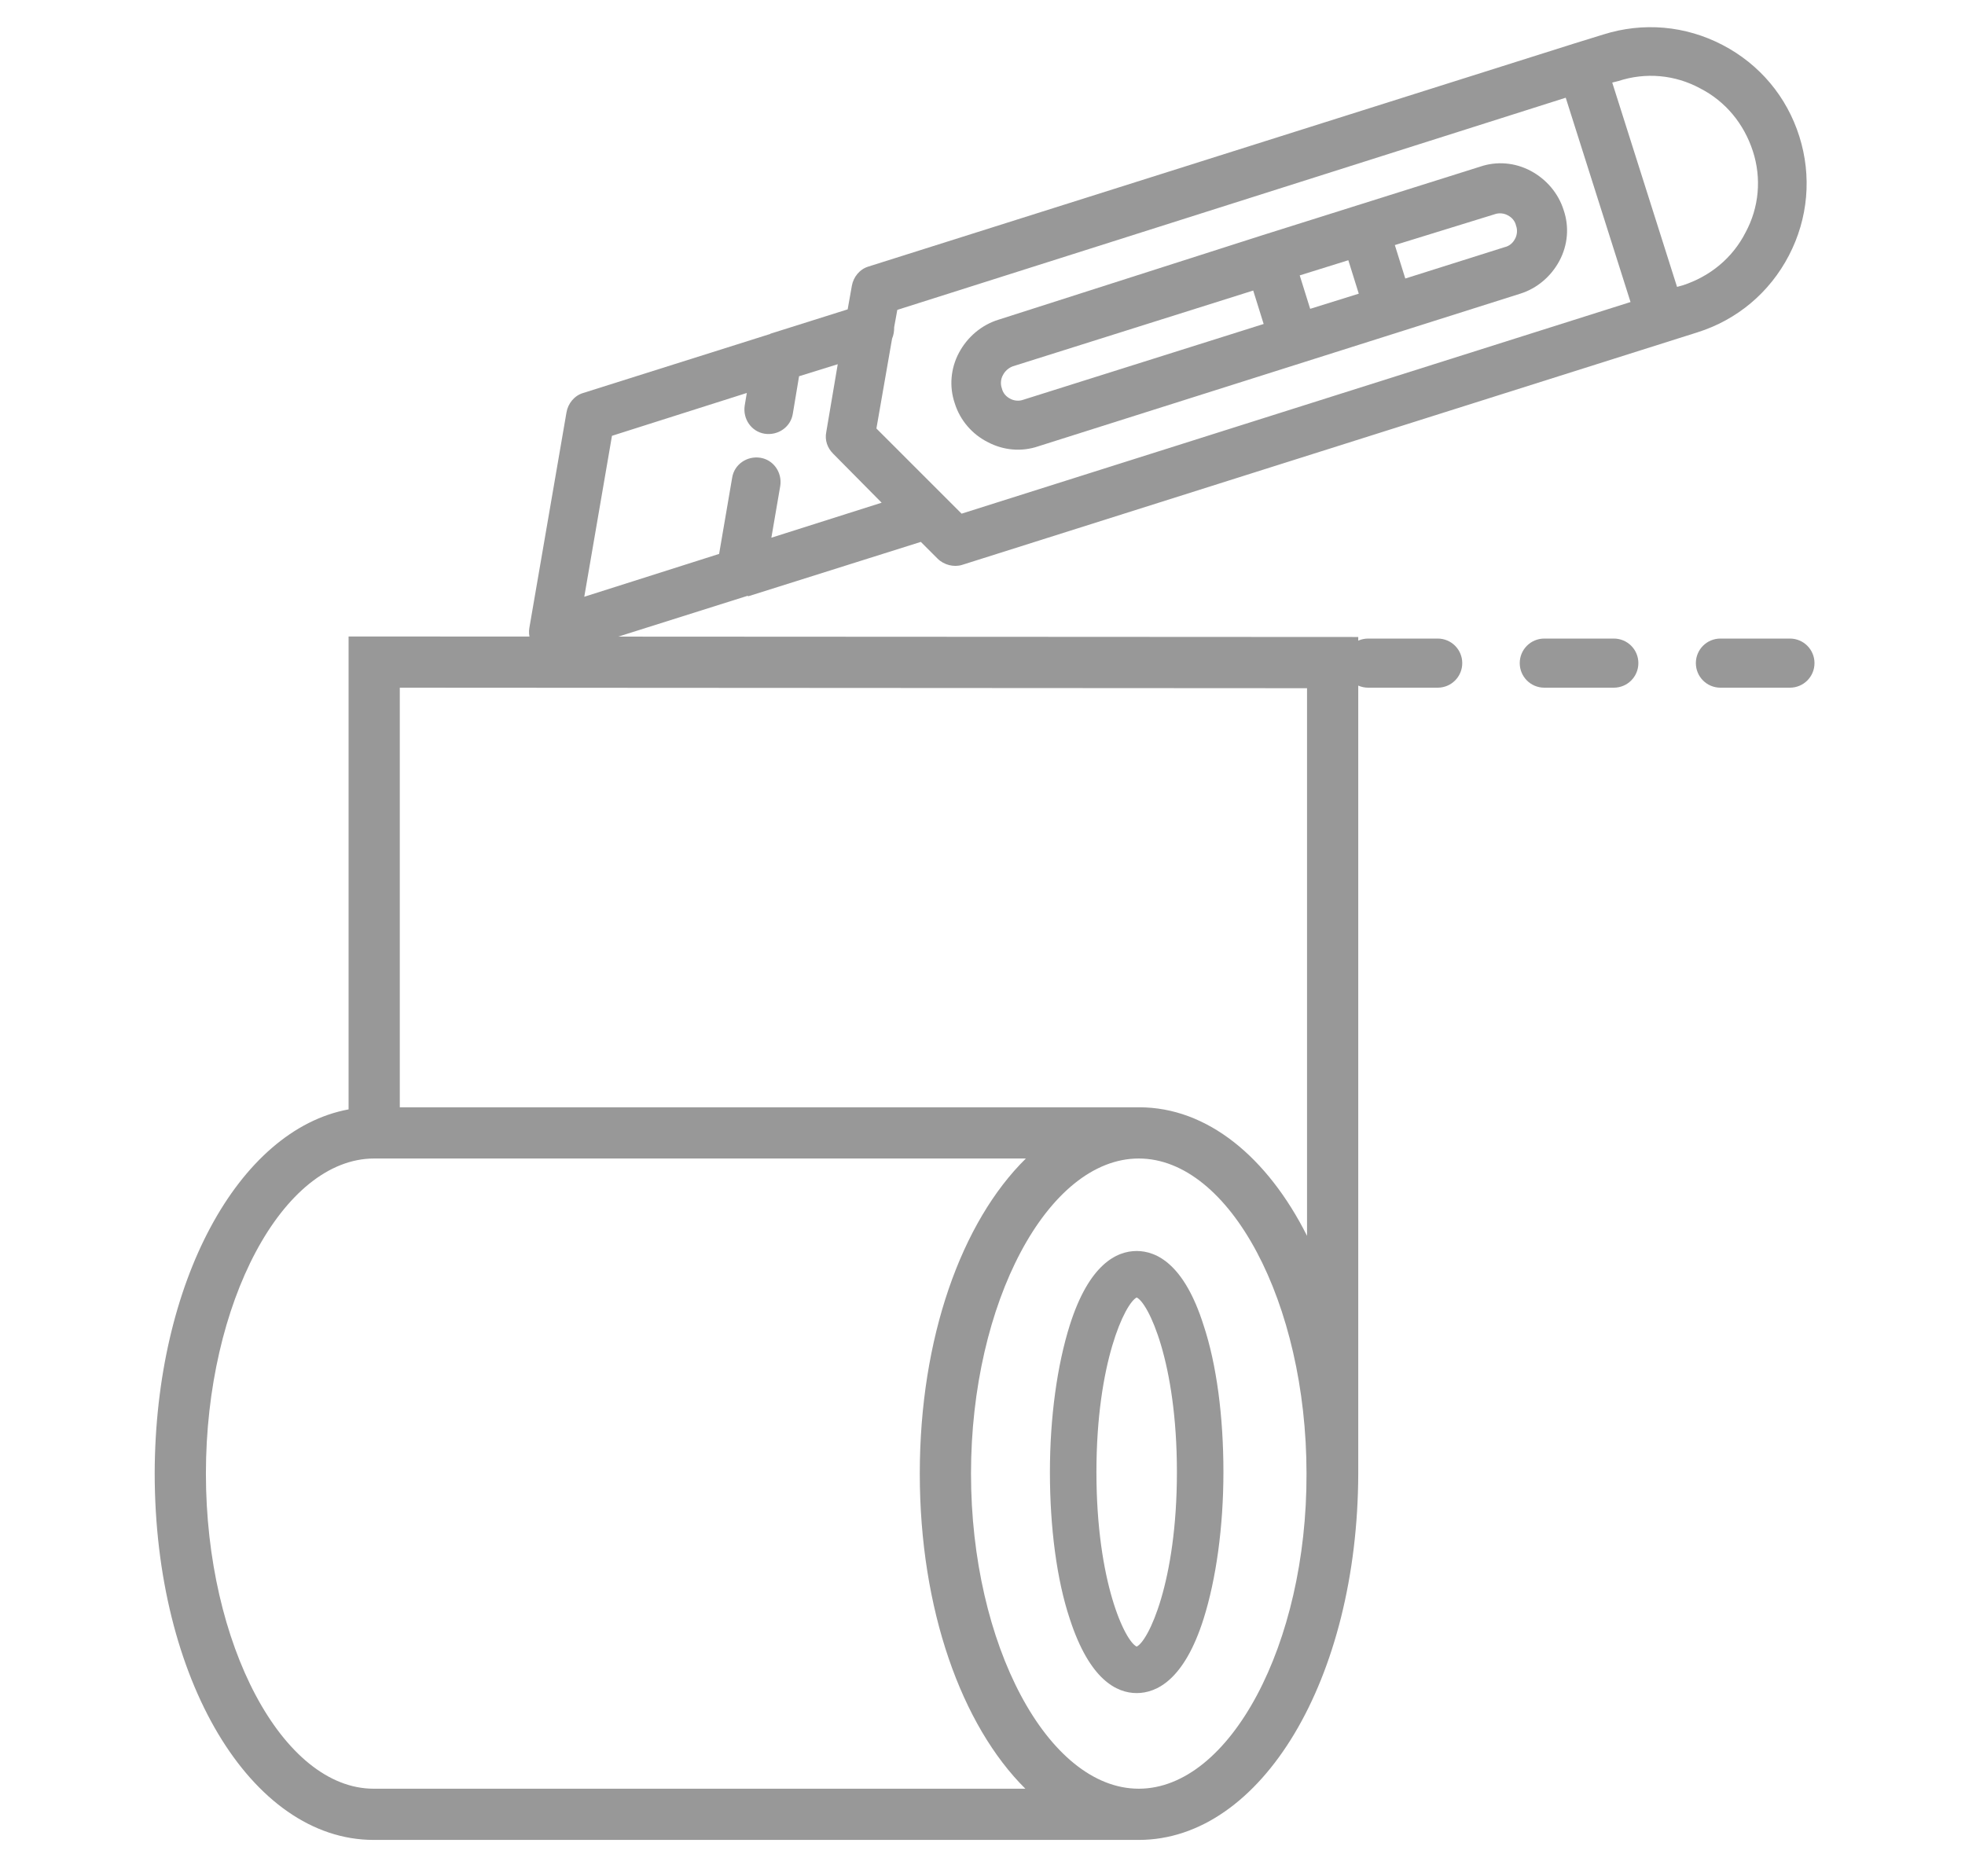
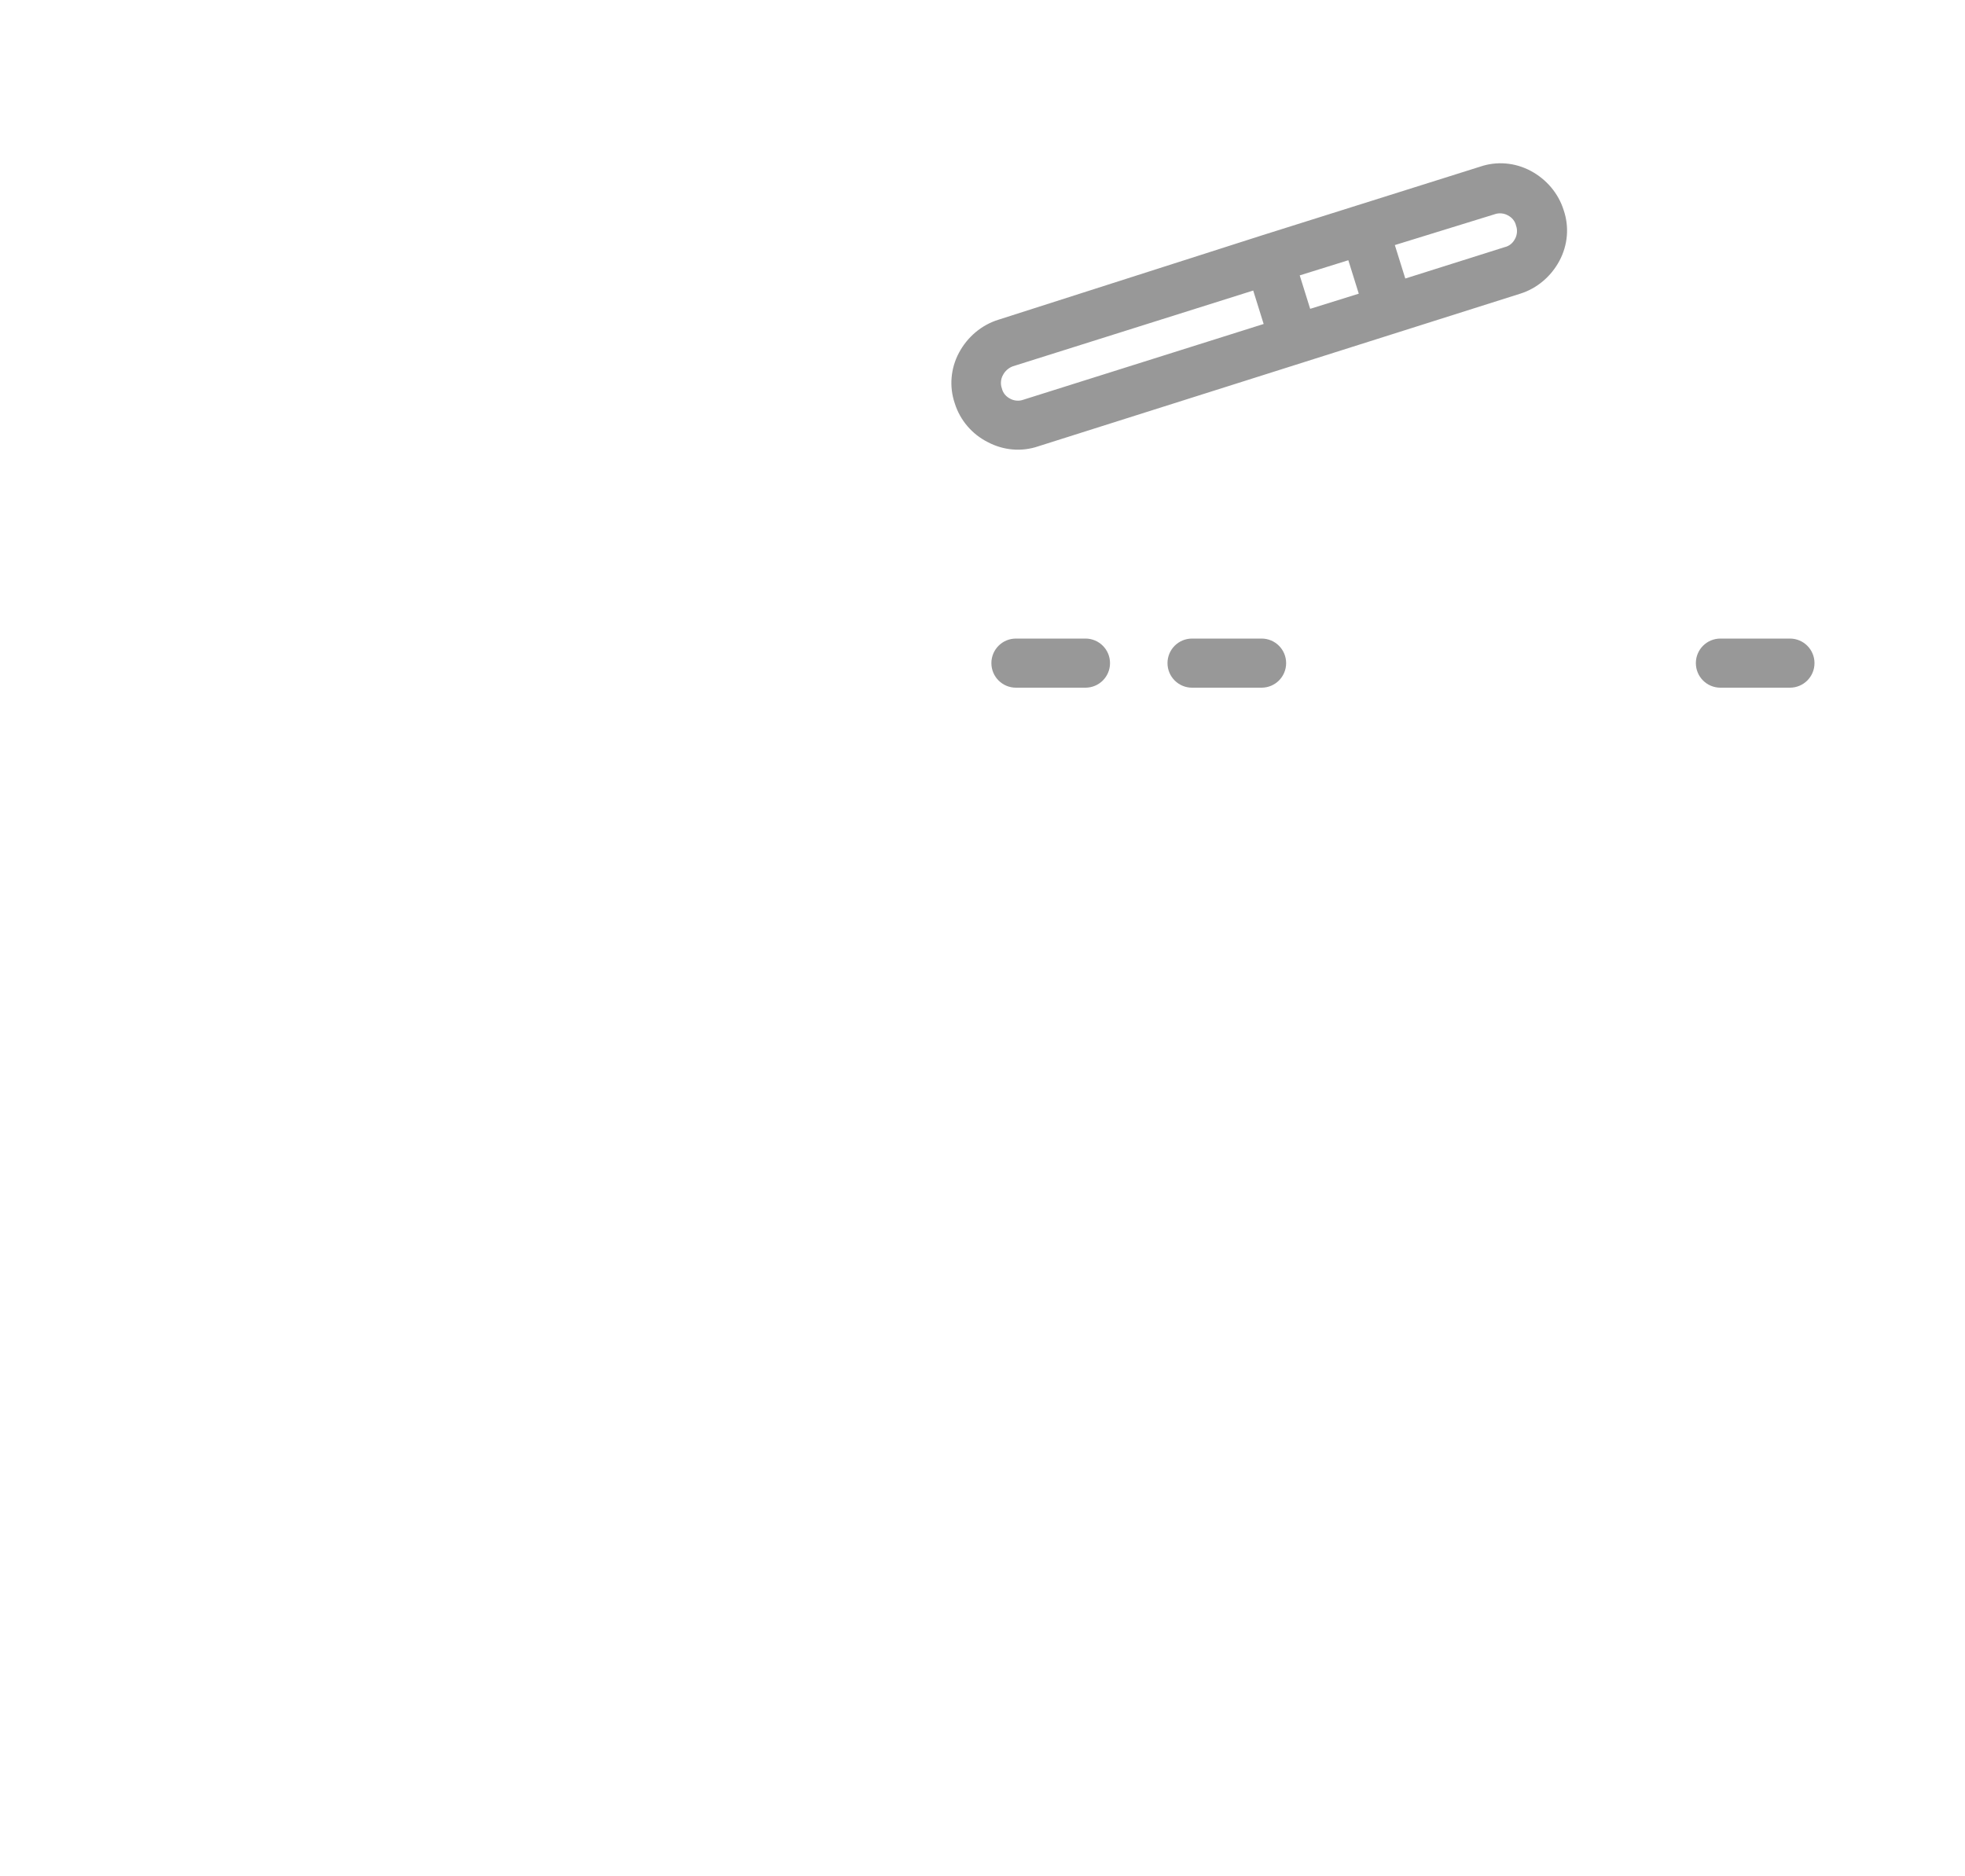
<svg xmlns="http://www.w3.org/2000/svg" version="1.1" id="Capa_1" x="0px" y="0px" viewBox="-207 169 376 359" style="enable-background:new -207 169 376 359;" xml:space="preserve">
  <style type="text/css">
	.st0{fill:#989898;}
</style>
-   <path class="st0" d="M68.1,291.2H54.8c-2.6,0-4.7,2.1-4.7,4.7c0,2.6,2.1,4.7,4.7,4.7h13.3c2.6,0,4.7-2.1,4.7-4.7  C72.8,293.3,70.7,291.2,68.1,291.2z" />
  <path class="st0" d="M135.5,291.2h-13.3c-2.6,0-4.7,2.1-4.7,4.7c0,2.6,2.1,4.7,4.7,4.7h13.3c2.6,0,4.7-2.1,4.7-4.7  C140.2,293.3,138.1,291.2,135.5,291.2z" />
-   <path class="st0" d="M101.8,291.2H88.5c-2.6,0-4.7,2.1-4.7,4.7c0,2.6,2.1,4.7,4.7,4.7h13.3c2.6,0,4.7-2.1,4.7-4.7  C106.5,293.3,104.4,291.2,101.8,291.2z" />
  <g>
-     <path class="st0" d="M-63.8,283.1l33-10.4l3.2,3.2c1.2,1.2,3.1,1.7,4.7,1.2l140.7-44.5c7.6-2.4,13.8-7.6,17.5-14.7   c3.7-7.1,4.4-15.2,2-22.8c-2.4-7.6-7.6-13.8-14.7-17.5c-7.1-3.7-15.2-4.4-22.8-2l-5.5,1.7c0,0,0,0,0,0c0,0,0,0,0,0l-135.1,42.7   c-1.7,0.5-2.9,2-3.2,3.7l-0.8,4.5l-14.6,4.6c-0.1,0-0.1,0-0.2,0.1l-35.8,11.3c-1.7,0.5-2.9,2-3.2,3.7l-7.1,41.2   c-0.3,1.6,0.3,3.3,1.5,4.3c0.3,0.2,0.6,0.5,0.9,0.6c1.1,0.6,2.4,0.7,3.6,0.3l35.8-11.3C-63.9,283.1-63.9,283.1-63.8,283.1z    M102.7,184.5c5.2-1.7,10.8-1.2,15.6,1.4c4.9,2.5,8.4,6.8,10.1,12l0,0c1.7,5.2,1.2,10.8-1.4,15.6c-2.5,4.9-6.8,8.4-12,10.1   l-1.1,0.3l-12.4-39.1L102.7,184.5z M92.6,187.7l12.4,39.1l-128,40.5l-16.3-16.3l3-17.2c0.3-0.7,0.4-1.4,0.4-2.2l0.6-3.3L92.6,187.7   z M-57.7,262c0.4-2.6-1.3-5-3.8-5.4c-2.6-0.4-5,1.3-5.4,3.8l-2.5,14.6l-25.8,8.2l5.3-30.8l25.8-8.2l-0.4,2.4   c-0.4,2.6,1.3,5,3.8,5.4c2.6,0.4,5-1.3,5.4-3.8l1.2-7.2l7.4-2.3l-2.2,13c-0.3,1.5,0.2,3,1.3,4.1l9.3,9.4l-21.1,6.7L-57.7,262z" />
    <path class="st0" d="M-18,253.6c3,1.6,6.5,1.9,9.7,0.8l92.2-29.2c3.2-1,5.9-3.3,7.5-6.3c1.6-3,1.9-6.5,0.8-9.7   c-1-3.2-3.3-5.9-6.3-7.5c-3-1.6-6.5-1.9-9.7-0.8l-23.5,7.4c0,0,0,0,0,0c0,0,0,0,0,0l-18.1,5.7c0,0,0,0,0,0c0,0,0,0,0,0L-16,230.2   c-3.2,1-5.9,3.3-7.5,6.3c-1.6,3-1.9,6.5-0.8,9.7C-23.3,249.4-21,252.1-18,253.6z M79,210C79,210,79,210,79,210   c0.8-0.3,1.8-0.2,2.5,0.2c0.8,0.4,1.4,1.1,1.6,2c0.3,0.8,0.2,1.8-0.2,2.5c-0.4,0.8-1.1,1.4-2,1.6l-19,6l-2-6.4L79,210z M51,218.8   l2,6.4l-9.3,2.9l-2-6.4L51,218.8z M-13.2,239.1l46-14.5l2,6.4l-46,14.5c-0.8,0.3-1.8,0.2-2.5-0.2c-0.8-0.4-1.4-1.1-1.6-2   c-0.3-0.8-0.2-1.8,0.2-2.5C-14.7,240-14,239.4-13.2,239.1z" />
  </g>
  <path class="st0" d="M0.7,291.2h-13.3c-2.6,0-4.7,2.1-4.7,4.7c0,2.6,2.1,4.7,4.7,4.7H0.7c2.6,0,4.7-2.1,4.7-4.7  C5.4,293.3,3.3,291.2,0.7,291.2z" />
  <path class="st0" d="M34.4,291.2H21.1c-2.6,0-4.7,2.1-4.7,4.7c0,2.6,2.1,4.7,4.7,4.7h13.3c2.6,0,4.7-2.1,4.7-4.7  C39.1,293.3,37,291.2,34.4,291.2z" />
  <g>
-     <path class="st0" d="M-135.5,521.1l146.4,0c0,0,0,0,0,0c23.5,0,41.9-30.8,42-70.1l0-160.1l-193.2-0.1l0,90.5   c-21.1,3.9-37,33.1-37.1,69.6C-177.4,490.3-159,521.1-135.5,521.1z M10.9,511.3c-17.4,0-32.1-27.6-32.1-60.3   c0-32.7,14.7-60.3,32.1-60.3h0c0,0,0,0,0,0c17.4,0,32.1,27.6,32.1,60.3C43.1,483.7,28.3,511.3,10.9,511.3z M-130.5,300.6l173.6,0.1   l0,104.8C35.5,390.4,24,380.9,11,380.9c0,0,0,0,0,0l-141.5,0L-130.5,300.6z M-135.4,390.7l124.7,0h0C-23,402.8-31,425-31,451   c0,26,8,48.2,20.2,60.3h0l-124.7,0c-17.4,0-32.1-27.6-32.1-60.3C-167.6,418.3-152.9,390.7-135.4,390.7z" />
-     <path class="st0" d="M10.5,408.4c-3.8,0-9.1,2.5-12.8,14.2c-2.4,7.6-3.8,17.6-3.8,28.1c0,10.6,1.3,20.6,3.8,28.1   c3.8,11.7,9,14.2,12.8,14.2s9.1-2.5,12.8-14.2c2.4-7.6,3.8-17.6,3.8-28.1c0-10.6-1.3-20.6-3.8-28.1   C19.6,410.9,14.3,408.4,10.5,408.4z M10.5,484.1c-2.2-1-7.7-12.3-7.7-33.4c0-21,5.5-32.3,7.7-33.4c2.2,1,7.7,12.3,7.7,33.4   C18.2,471.8,12.7,483.1,10.5,484.1z" />
-   </g>
+     </g>
</svg>